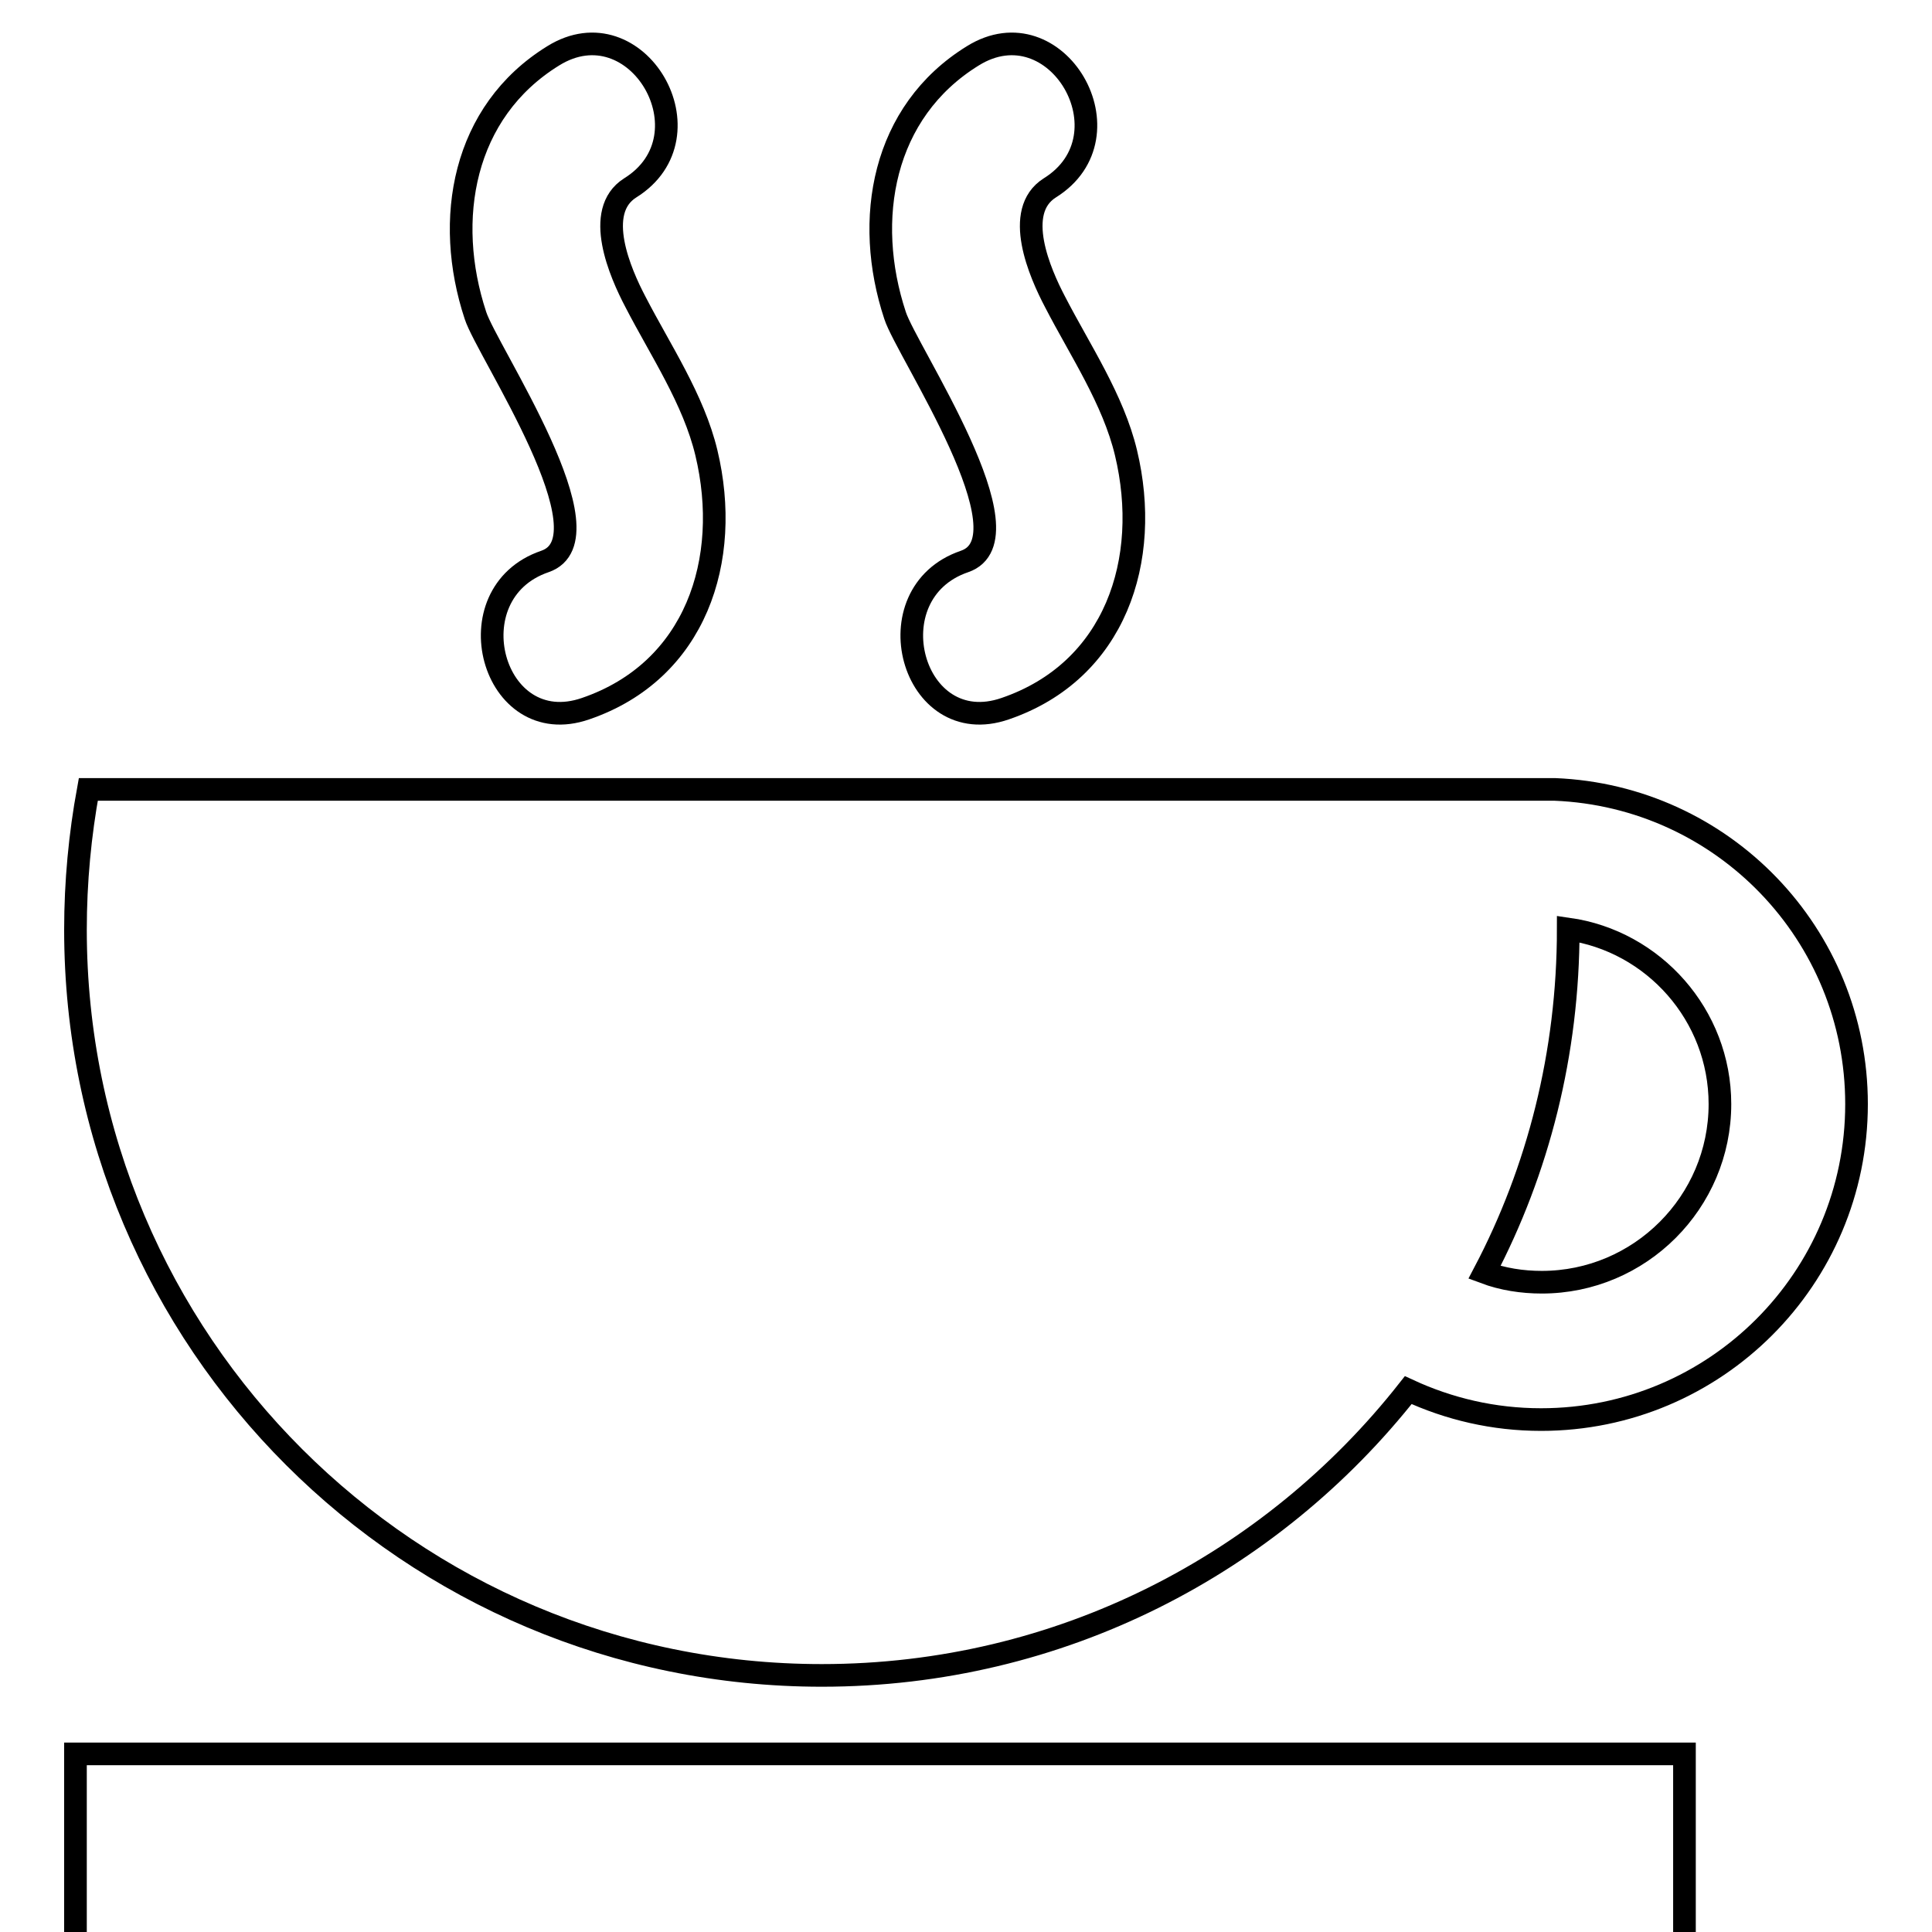
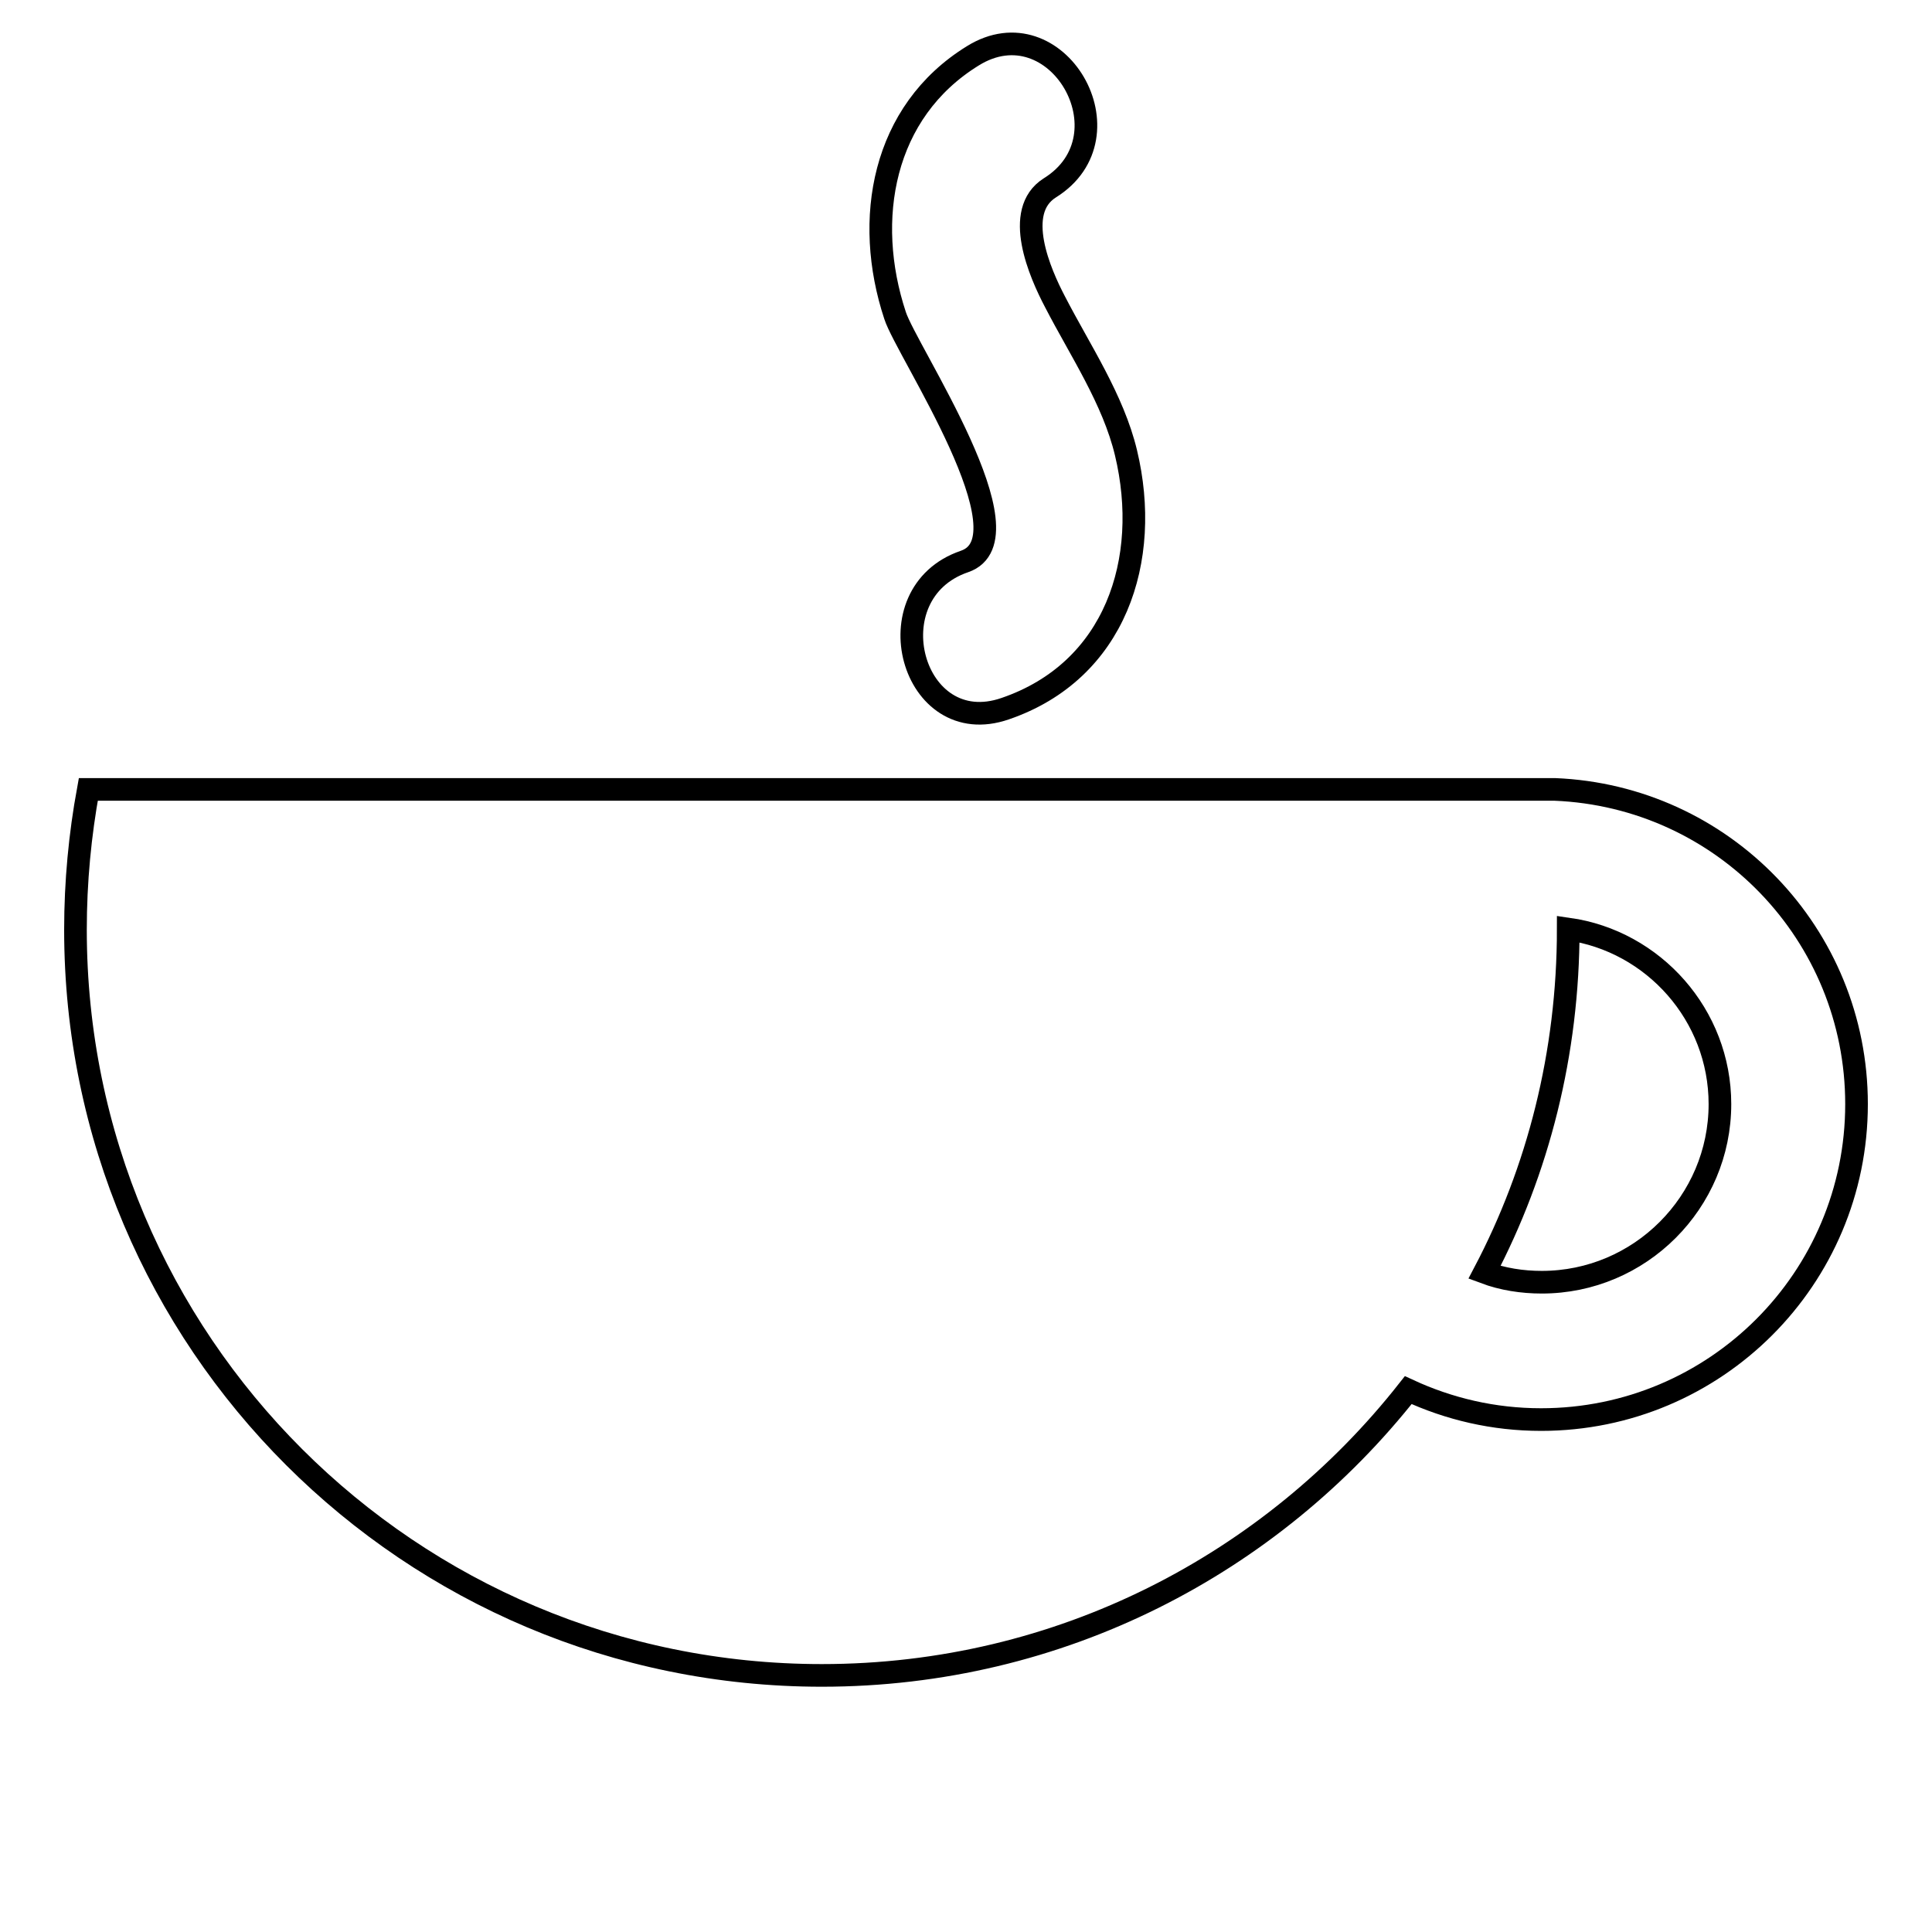
<svg xmlns="http://www.w3.org/2000/svg" version="1.1" x="0px" y="0px" viewBox="0 0 256 256" enable-background="new 0 0 256 256" xml:space="preserve">
  <g>
    <g>
      <g>
        <g>
          <path stroke-width="3" fill-opacity="0" stroke="#000000" d="M108.9,222c31.6,0,59.6-14.8,77.7-37.8c5.4,2.5,11.3,3.9,17.6,3.9c23.1,0,41.8-18.7,41.8-41.8c0-22.5-17.7-40.8-40-41.7c0,0,0,0,0,0H11.7c-1.1,6-1.7,12.2-1.7,18.6C10,177.8,54.3,222,108.9,222z M207.8,123.1C207.8,123.1,207.8,123.1,207.8,123.1c11.3,1.6,20.1,11.4,20.1,23.2c0,13-10.6,23.6-23.6,23.6c-2.6,0-5.2-0.4-7.6-1.3C203.8,155.1,207.8,139.6,207.8,123.1z" />
-           <path stroke-width="3" fill-opacity="0" stroke="#000000" d="M10 232.4h213.2v213.2h-213.2z" />
-           <path stroke-width="3" fill-opacity="0" stroke="#000000" d="M72.2,74.4c-12.3,4.2-7,23.8,5.4,19.5c14.6-5,19.4-19.7,16-33.9c-1.7-7.1-6.1-13.6-9.4-20c-2-3.8-5.6-12-0.7-15.1c11.1-6.9,0.9-24.4-10.2-17.5c-12,7.4-14.5,21.7-10.3,34.4C64.5,46.5,81.3,71.3,72.2,74.4z" />
          <path stroke-width="3" fill-opacity="0" stroke="#000000" d="M127.8,74.4c-12.3,4.2-7,23.8,5.4,19.5c14.6-5,19.4-19.7,16-33.9c-1.7-7.1-6.1-13.6-9.4-20c-2-3.8-5.6-12-0.7-15.1c11.1-6.9,0.9-24.4-10.2-17.5c-12,7.4-14.5,21.7-10.3,34.4C120.1,46.5,136.9,71.3,127.8,74.4z" />
        </g>
      </g>
      <g />
      <g />
      <g />
      <g />
      <g />
      <g />
      <g />
      <g />
      <g />
      <g />
      <g />
      <g />
      <g />
      <g />
      <g />
    </g>
  </g>
</svg>